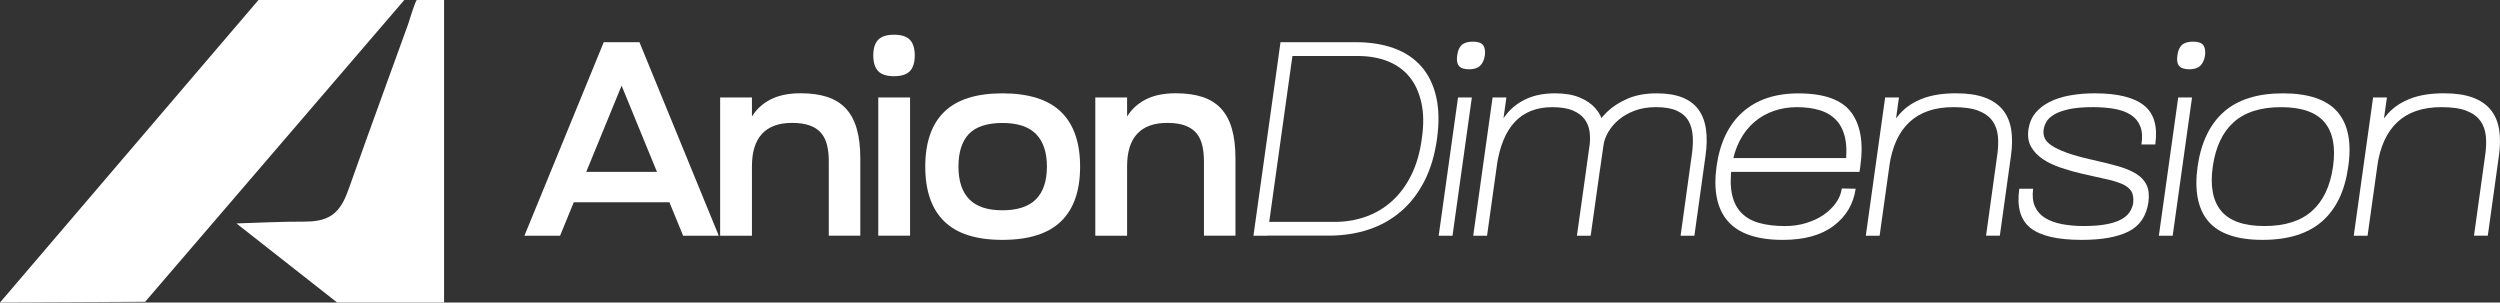
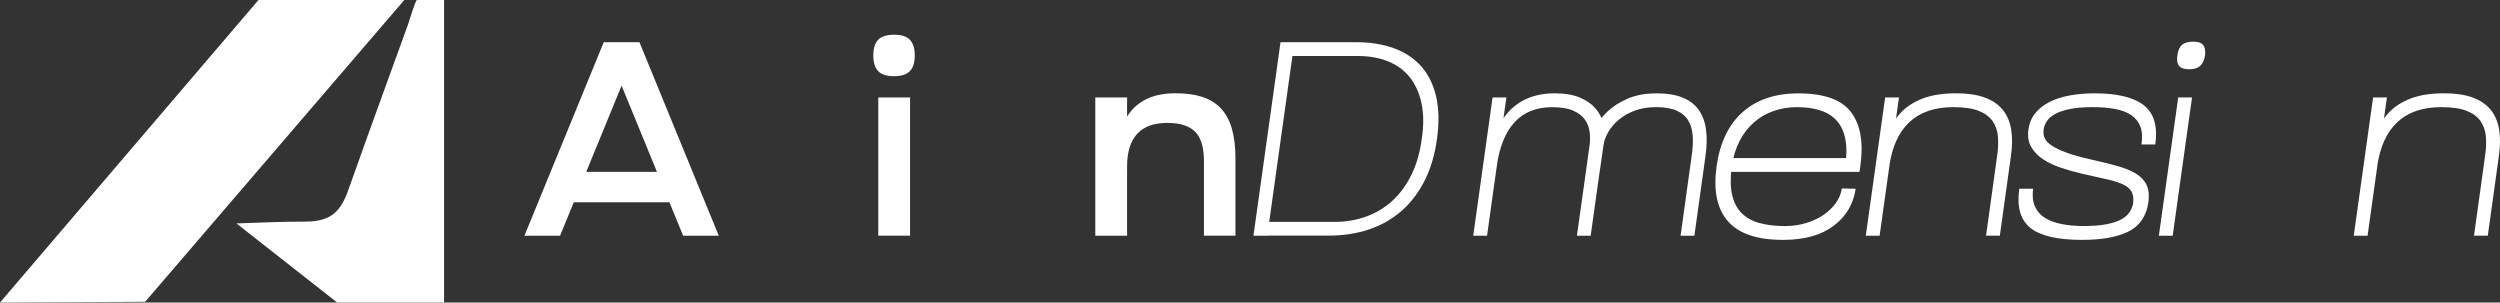
<svg xmlns="http://www.w3.org/2000/svg" id="Layer_2" data-name="Layer 2" viewBox="0 0 945.95 114.47">
  <rect x="0" y="0" width="945.95" height="114.47" fill="#333333" stroke="none" />
  <defs>
    <style> .cls-1 { fill: #fff; } </style>
  </defs>
  <g id="Layer_2-2" data-name="Layer 2">
    <g id="Layer_1-2" data-name="Layer 1-2">
      <g>
        <g>
          <polygon class="cls-1" points="0 114.47 97.8 0 152.98 0 54.92 114.19 0 114.47" />
          <path class="cls-1" d="m157.76,0h10.27v114.47h-40.45l-38.12-29.93c8.61-.29,17.18-.7,25.78-.68,3.55,0,7.27-.41,10.22-2.39,3.91-2.62,5.49-7.15,6.98-11.38,4.61-13.04,9.32-26.04,14.04-39.03,2.63-7.26,5.27-14.51,7.9-21.77.24-.64,2.82-9.29,3.38-9.29Z" />
        </g>
        <g>
          <path class="cls-1" d="m228.45,15.96h13.49l-30.02,73.23h-13.49s30.02-73.23,30.02-73.23Zm-17.78,49.06h49.17v11.51h-49.17v-11.51Zm47.81,24.17l-30.02-73.23h13.49l30.02,73.23h-13.49Z" />
-           <path class="cls-1" d="m272.49,89.19v-52.3h12.03v52.3h-12.03Zm41.11,0v-28.14c0-2.23-.21-4.24-.63-6.02s-1.13-3.29-2.14-4.55-2.42-2.23-4.24-2.93c-1.81-.7-4.12-1.05-6.9-1.05-5.02,0-8.81,1.38-11.35,4.13-2.55,2.76-3.82,6.85-3.82,12.29v1.25h-4.29v-1.15c0-4.11.4-7.88,1.2-11.3.8-3.42,2.09-6.34,3.87-8.79,1.78-2.44,4.11-4.32,7.01-5.65,2.89-1.32,6.43-1.99,10.62-1.99,3.83,0,7.17.45,9.99,1.36,2.82.91,5.18,2.35,7.06,4.34s3.28,4.55,4.18,7.69c.91,3.14,1.36,6.9,1.36,11.3v29.19h-11.93v.02Z" />
          <path class="cls-1" d="m332.27,15.07c1.22-1.29,3.23-1.93,6.02-1.93s4.79.65,6.01,1.93c1.22,1.29,1.83,3.26,1.83,5.91s-.61,4.62-1.83,5.91-3.23,1.94-6.01,1.94-4.8-.64-6.02-1.94c-1.22-1.29-1.83-3.26-1.83-5.91s.61-4.62,1.83-5.91Zm.05,21.81h12.03v52.3h-12.03s0-52.3,0-52.3Z" />
-           <path class="cls-1" d="m357.27,42.33c4.78-4.67,12.12-7.01,22.02-7.01s17.37,2.34,22.18,7.01c4.81,4.67,7.22,11.58,7.22,20.71s-2.41,16.04-7.22,20.71-12.21,7.01-22.18,7.01-17.24-2.34-22.02-7.01c-4.78-4.67-7.17-11.58-7.17-20.71s2.39-16.04,7.17-20.71Zm9.47,33.06c2.72,2.79,6.9,4.18,12.55,4.18s9.95-1.39,12.71-4.18c2.75-2.79,4.13-6.9,4.13-12.34s-1.38-9.55-4.13-12.34c-2.76-2.79-6.99-4.18-12.71-4.18s-10.09,1.4-12.71,4.18c-2.62,2.79-3.92,6.9-3.92,12.34s1.36,9.56,4.08,12.34h0Z" />
          <path class="cls-1" d="m414.44,89.19v-52.3h12.03v52.3h-12.03Zm41.11,0v-28.14c0-2.23-.21-4.24-.63-6.02s-1.13-3.29-2.14-4.55-2.42-2.23-4.24-2.93c-1.81-.7-4.12-1.05-6.9-1.05-5.02,0-8.81,1.38-11.35,4.13-2.55,2.76-3.82,6.85-3.82,12.29v1.25h-4.29v-1.15c0-4.11.4-7.88,1.2-11.3.8-3.42,2.09-6.34,3.87-8.79,1.78-2.44,4.11-4.32,7.01-5.65,2.89-1.32,6.43-1.99,10.62-1.99,3.83,0,7.17.45,9.99,1.36,2.82.91,5.18,2.35,7.06,4.34s3.28,4.55,4.18,7.69c.91,3.14,1.36,6.9,1.36,11.3v29.19h-11.93v.02Z" />
          <path class="cls-1" d="m474.28,89.19l.73-5.23h30.02c4.18,0,8.12-.66,11.82-1.99,3.7-1.32,6.99-3.3,9.89-5.91,2.89-2.62,5.32-5.89,7.27-9.83,1.95-3.94,3.28-8.53,3.97-13.76.77-5.16.71-9.69-.16-13.6-.87-3.9-2.37-7.17-4.5-9.78-2.13-2.62-4.87-4.58-8.21-5.91-3.35-1.32-7.11-1.99-11.3-1.99h-30.02l.73-5.23h28.45c5.44,0,10.27.77,14.49,2.3,4.22,1.53,7.67,3.84,10.36,6.9,2.68,3.07,4.55,6.89,5.6,11.45,1.05,4.57,1.15,9.89.31,15.95-.84,6.07-2.42,11.39-4.76,15.95-2.34,4.57-5.28,8.39-8.84,11.45-3.56,3.07-7.65,5.37-12.29,6.9-4.64,1.54-9.68,2.3-15.12,2.3h-28.45v.03Zm10.25-73.23h5.23l-10.25,73.23h-5.23l10.25-73.23Z" />
-           <path class="cls-1" d="m551.69,36.89h5.23l-7.32,52.3h-5.23s7.32-52.3,7.32-52.3Zm1.41-19.88c.94-.84,2.35-1.25,4.24-1.25s3.07.42,3.77,1.25c.7.84.94,2.16.73,3.98-.28,1.74-.89,3.05-1.83,3.92s-2.32,1.31-4.13,1.31-3.17-.43-3.87-1.31c-.7-.87-.91-2.18-.63-3.92.21-1.81.78-3.14,1.73-3.98h0Z" />
          <path class="cls-1" d="m557.44,89.19l7.32-52.3h5.23l-7.32,52.3h-5.23Zm39.23,0l4.81-34.21c.21-1.67.21-3.36,0-5.07s-.8-3.26-1.78-4.65c-.98-1.39-2.46-2.53-4.45-3.4-1.99-.87-4.62-1.31-7.9-1.31-6,0-10.74,1.88-14.23,5.65s-5.75,9.35-6.8,16.74l-.1.94h-3.66l.1-.84c.63-4.18,1.55-7.98,2.77-11.4,1.22-3.42,2.84-6.33,4.86-8.74,2.02-2.41,4.53-4.27,7.53-5.6,3-1.32,6.52-1.99,10.57-1.99,3.7,0,6.8.52,9.31,1.57s4.5,2.41,5.96,4.08,2.46,3.59,2.98,5.75c.52,2.16.61,4.39.26,6.7l-5.02,35.78h-5.23.02Zm39.23,0l4.18-30.13c.42-2.72.56-5.21.42-7.48-.14-2.26-.68-4.22-1.62-5.86s-2.41-2.91-4.39-3.82c-1.99-.91-4.62-1.36-7.9-1.36-3,0-5.67.44-8,1.31-2.34.87-4.34,2.01-6.02,3.4-1.67,1.4-3.02,2.96-4.03,4.71-1.01,1.74-1.62,3.45-1.83,5.13l-1.26,8.79h-5.23l1.46-10.46c.21-1.46.85-3.22,1.93-5.28,1.08-2.06,2.63-4.04,4.66-5.96,2.02-1.92,4.57-3.54,7.64-4.87,3.07-1.32,6.73-1.99,10.98-1.99,3.83,0,7.06.52,9.68,1.57s4.66,2.58,6.12,4.6,2.41,4.52,2.82,7.48c.42,2.97.35,6.37-.21,10.2l-4.18,30.02h-5.23.01Z" />
          <path class="cls-1" d="m703.58,65.03h-5.75l.42-2.41c.56-4.11.52-7.58-.1-10.41-.63-2.82-1.76-5.09-3.4-6.8s-3.71-2.95-6.22-3.71c-2.51-.77-5.37-1.15-8.58-1.15s-5.98.47-8.74,1.41-5.23,2.35-7.43,4.24c-2.2,1.88-4.03,4.22-5.49,7.01-1.46,2.79-2.48,6.03-3.03,9.73-.56,4.25-.52,7.81.11,10.67s1.81,5.18,3.56,6.96c1.74,1.78,4.01,3.05,6.8,3.82s6.03,1.15,9.73,1.15c2.79,0,5.44-.38,7.95-1.15,2.51-.77,4.71-1.79,6.59-3.09,1.88-1.29,3.43-2.79,4.66-4.5,1.22-1.71,1.97-3.54,2.25-5.49l5.23.11c-.84,5.79-3.61,10.46-8.32,14.02s-11.11,5.33-19.2,5.33c-9.76,0-16.7-2.35-20.82-7.06s-5.54-11.63-4.29-20.76c1.25-8.93,4.53-15.76,9.83-20.5s12.34-7.11,21.13-7.11c9.76,0,16.42,2.39,19.98,7.17s4.71,11.59,3.45,20.45l-.31,2.09v-.02Zm-50.21-5.23h46.13l-.73,5.23h-46.13l.73-5.23Z" />
          <path class="cls-1" d="m705.98,89.19l7.32-52.3h5.23l-7.32,52.3h-5.23Zm45.5,0l4.18-30.13c.42-2.72.52-5.21.31-7.48-.21-2.26-.91-4.22-2.09-5.86-1.19-1.64-2.95-2.91-5.28-3.82-2.34-.91-5.49-1.36-9.47-1.36-7.04,0-12.59,1.88-16.63,5.65-4.05,3.77-6.59,9.35-7.64,16.74l-.1.94h-3.66l.1-.84c.63-4.18,1.53-7.98,2.72-11.4,1.19-3.42,2.88-6.33,5.07-8.74,2.2-2.41,5.02-4.27,8.47-5.6,3.45-1.32,7.69-1.99,12.71-1.99,4.25,0,7.83.52,10.72,1.57,2.89,1.05,5.18,2.58,6.85,4.6s2.75,4.52,3.24,7.48c.49,2.97.45,6.37-.1,10.2l-4.18,30.02h-5.23v.02Z" />
          <path class="cls-1" d="m770.11,42.8c1.39-1.71,3.21-3.12,5.44-4.24,2.23-1.12,4.79-1.94,7.69-2.46,2.89-.52,6.02-.79,9.36-.79,8.58,0,14.78,1.52,18.62,4.55,3.83,3.03,5.26,7.97,4.29,14.8h-5.23c.42-2.72.28-4.99-.42-6.8s-1.87-3.26-3.5-4.34c-1.64-1.08-3.68-1.85-6.12-2.3s-5.23-.68-8.37-.68c-3.7,0-6.71.26-9.05.79-2.34.52-4.18,1.19-5.54,1.99-1.36.8-2.34,1.71-2.93,2.72-.59,1.01-.96,2.04-1.1,3.09-.14,1.12,0,2.16.42,3.14s1.31,1.92,2.67,2.82c1.36.91,3.23,1.8,5.6,2.67,2.37.87,5.4,1.73,9.1,2.56,3.77.84,7.09,1.66,9.99,2.46,2.89.8,5.28,1.78,7.17,2.93,1.88,1.15,3.23,2.58,4.03,4.29.8,1.71,1.03,3.89.68,6.54-.77,5.23-3.26,8.91-7.48,11.04-4.22,2.13-10.13,3.19-17.73,3.19-9.21,0-15.69-1.52-19.46-4.55-3.77-3.03-5.16-7.97-4.18-14.8h5.23c-.35,2.65-.12,4.88.68,6.69.8,1.81,2.07,3.26,3.82,4.34,1.74,1.08,3.87,1.87,6.38,2.35,2.51.49,5.23.73,8.16.73,3.35,0,6.17-.21,8.47-.63s4.18-1.01,5.65-1.78c1.46-.77,2.56-1.69,3.29-2.77.73-1.08,1.2-2.25,1.41-3.5.21-1.95-.05-3.49-.78-4.6-.73-1.12-1.94-2.02-3.61-2.72-1.67-.7-3.75-1.31-6.22-1.83-2.48-.52-5.35-1.17-8.63-1.94-2.72-.63-5.39-1.38-8-2.25-2.62-.87-4.9-1.95-6.85-3.24-1.95-1.29-3.45-2.84-4.5-4.66-1.05-1.81-1.4-4.01-1.05-6.59.35-2.44,1.22-4.51,2.62-6.22h-.02Z" />
          <path class="cls-1" d="m824.19,36.89h5.23l-7.32,52.3h-5.23s7.32-52.3,7.32-52.3Zm1.41-19.88c.94-.84,2.35-1.25,4.24-1.25s3.07.42,3.77,1.25c.7.84.94,2.16.73,3.98-.28,1.74-.89,3.05-1.83,3.92s-2.32,1.31-4.13,1.31-3.17-.43-3.87-1.31c-.7-.87-.91-2.18-.63-3.92.21-1.81.78-3.14,1.73-3.98h0Z" />
-           <path class="cls-1" d="m841.45,42.33c5.3-4.67,12.76-7.01,22.39-7.01s16.56,2.34,20.61,7.01c4.04,4.67,5.4,11.58,4.08,20.71-1.25,9.14-4.55,16.04-9.89,20.71-5.33,4.67-12.85,7.01-22.54,7.01s-16.53-2.34-20.5-7.01c-3.97-4.67-5.33-11.58-4.08-20.71,1.32-9.14,4.64-16.04,9.94-20.71h-.01Zm-.99,37.5c3.17,3.8,8.63,5.7,16.37,5.7s13.74-1.9,17.99-5.7c4.25-3.8,6.9-9.4,7.95-16.79s-.04-12.99-3.24-16.79c-3.21-3.8-8.68-5.7-16.42-5.7s-13.72,1.9-17.94,5.7c-4.22,3.8-6.85,9.4-7.9,16.79-1.05,7.39.02,12.99,3.19,16.79Z" />
          <path class="cls-1" d="m890.61,89.19l7.32-52.3h5.23l-7.32,52.3h-5.23Zm45.5,0l4.18-30.13c.42-2.72.52-5.21.31-7.48-.21-2.26-.91-4.22-2.09-5.86-1.19-1.64-2.95-2.91-5.28-3.82-2.34-.91-5.49-1.36-9.47-1.36-7.04,0-12.59,1.88-16.63,5.65-4.05,3.77-6.59,9.35-7.64,16.74l-.1.94h-3.66l.1-.84c.63-4.18,1.53-7.98,2.72-11.4,1.19-3.42,2.88-6.33,5.07-8.74,2.2-2.41,5.02-4.27,8.47-5.6,3.45-1.32,7.69-1.99,12.71-1.99,4.25,0,7.83.52,10.72,1.57,2.89,1.05,5.18,2.58,6.85,4.6s2.75,4.52,3.24,7.48c.49,2.97.45,6.37-.1,10.2l-4.18,30.02h-5.23v.02Z" />
        </g>
      </g>
    </g>
  </g>
</svg>